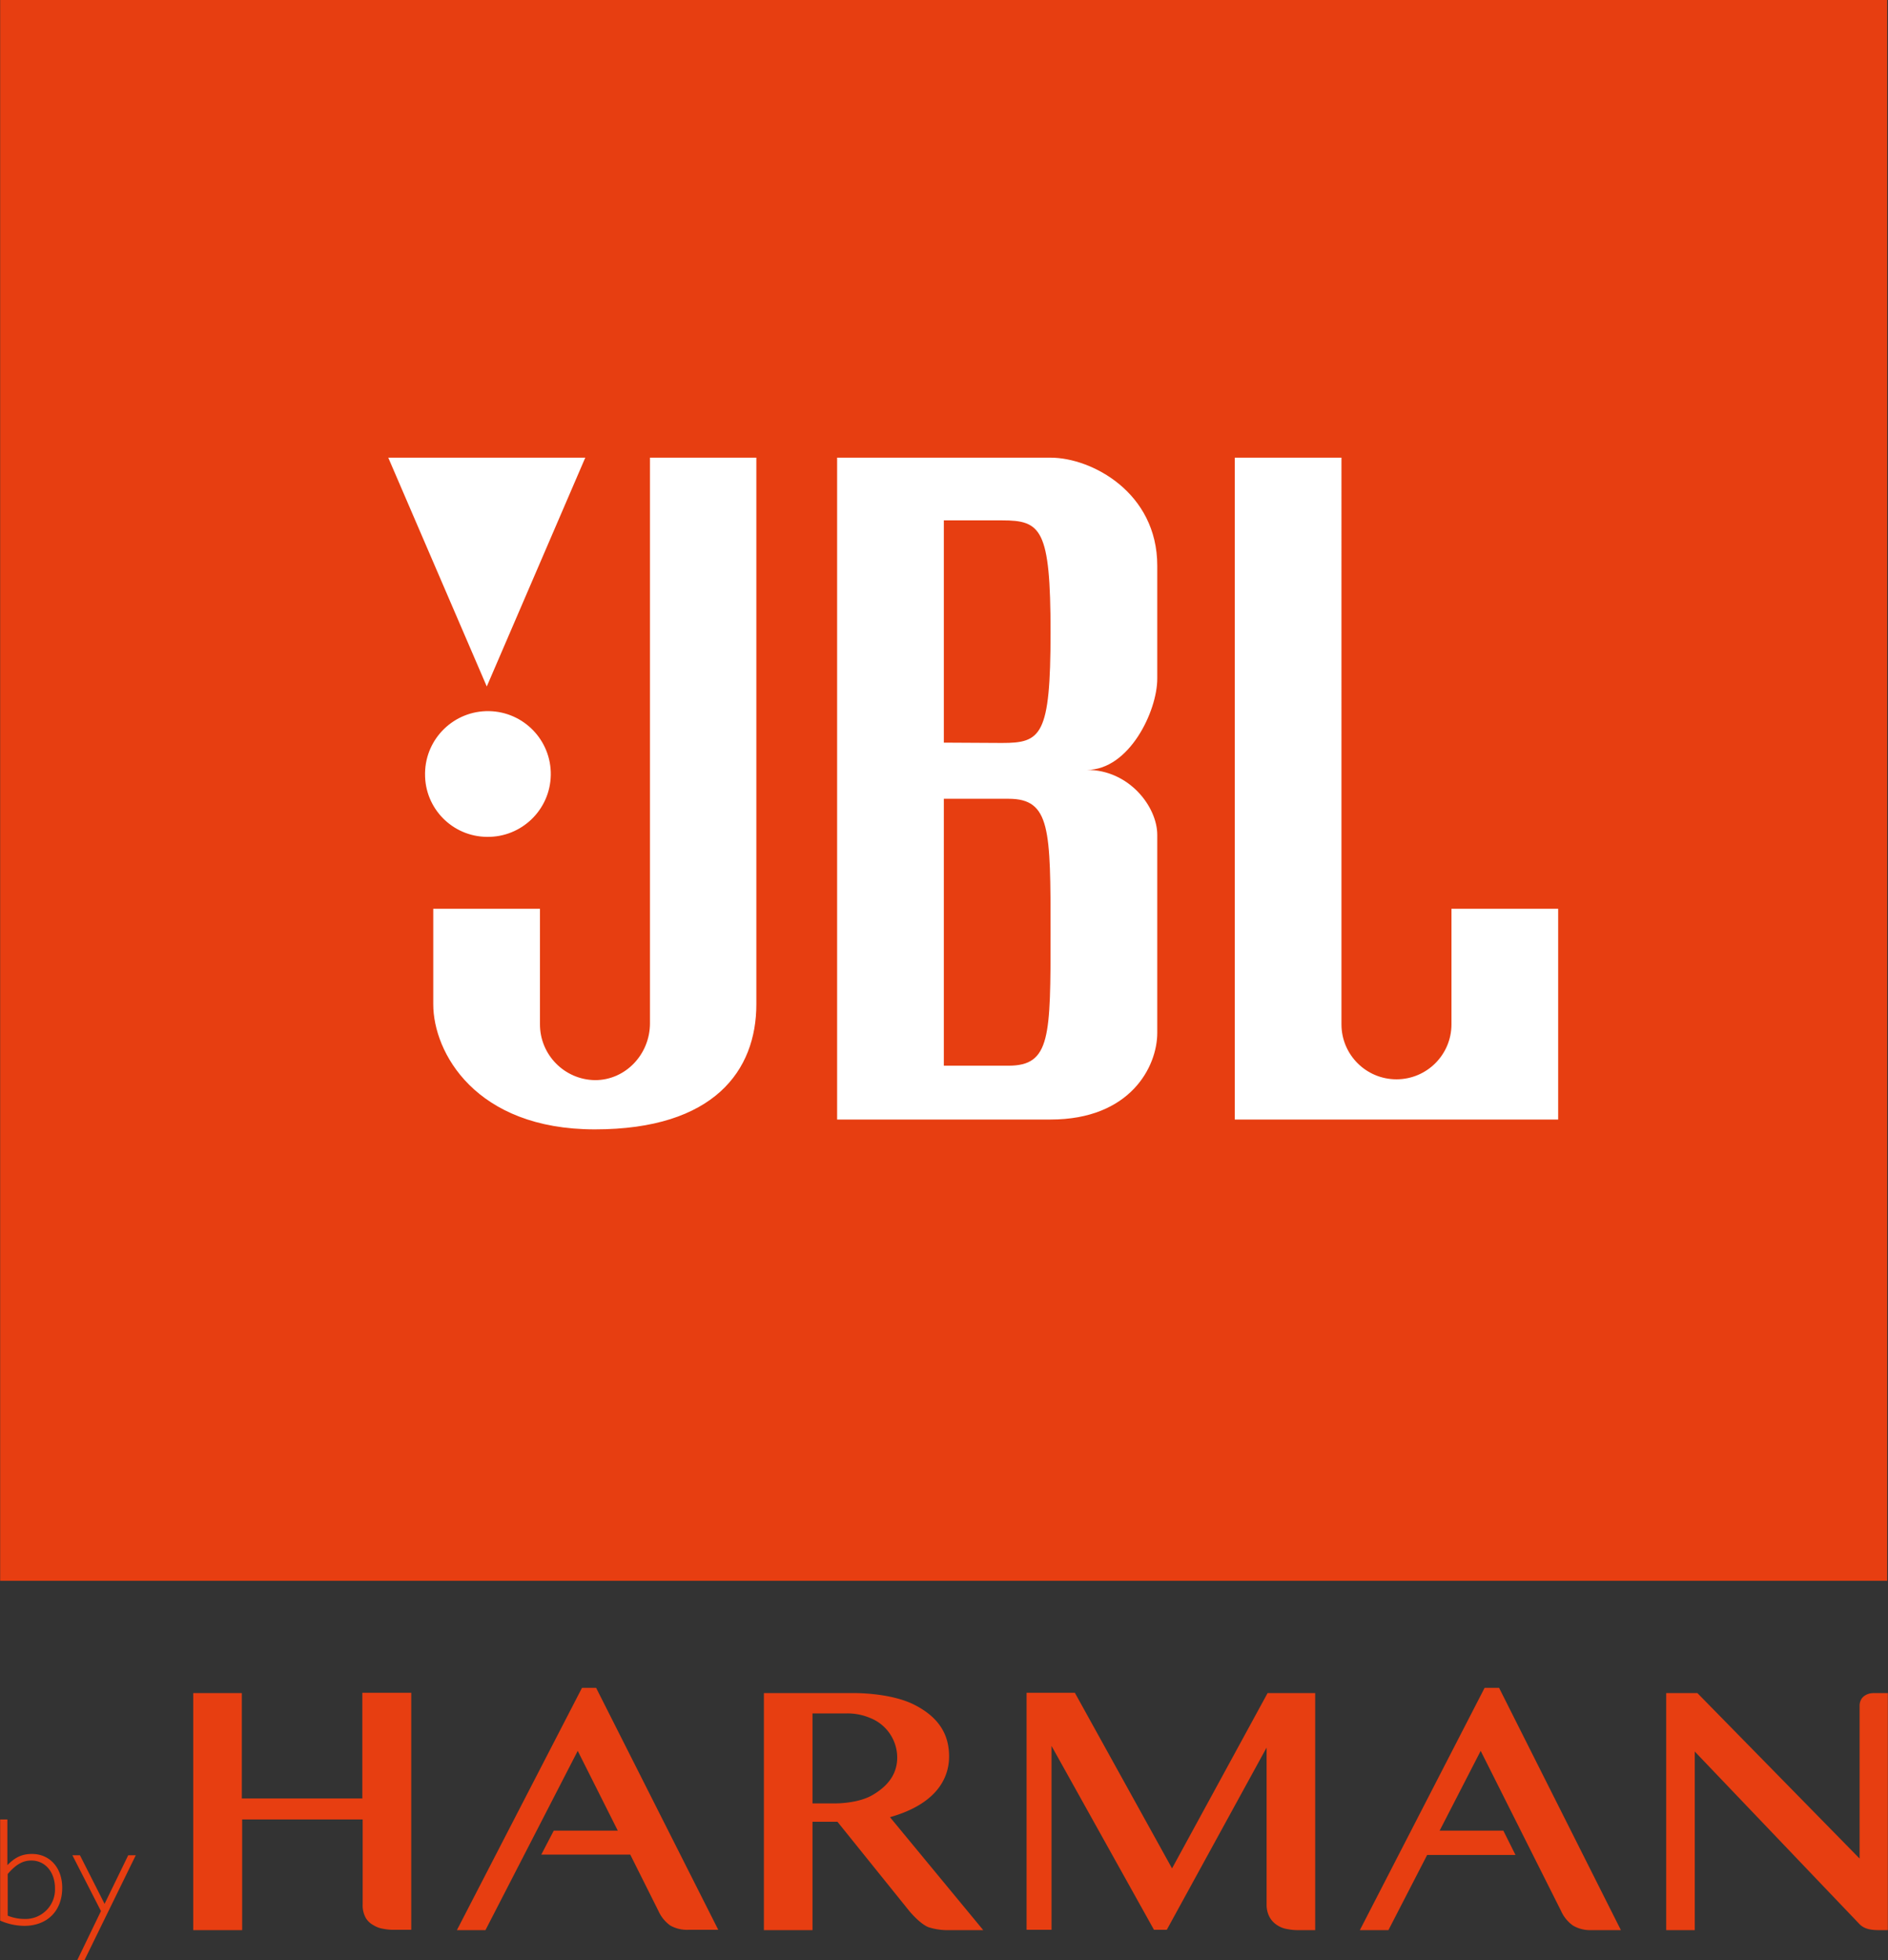
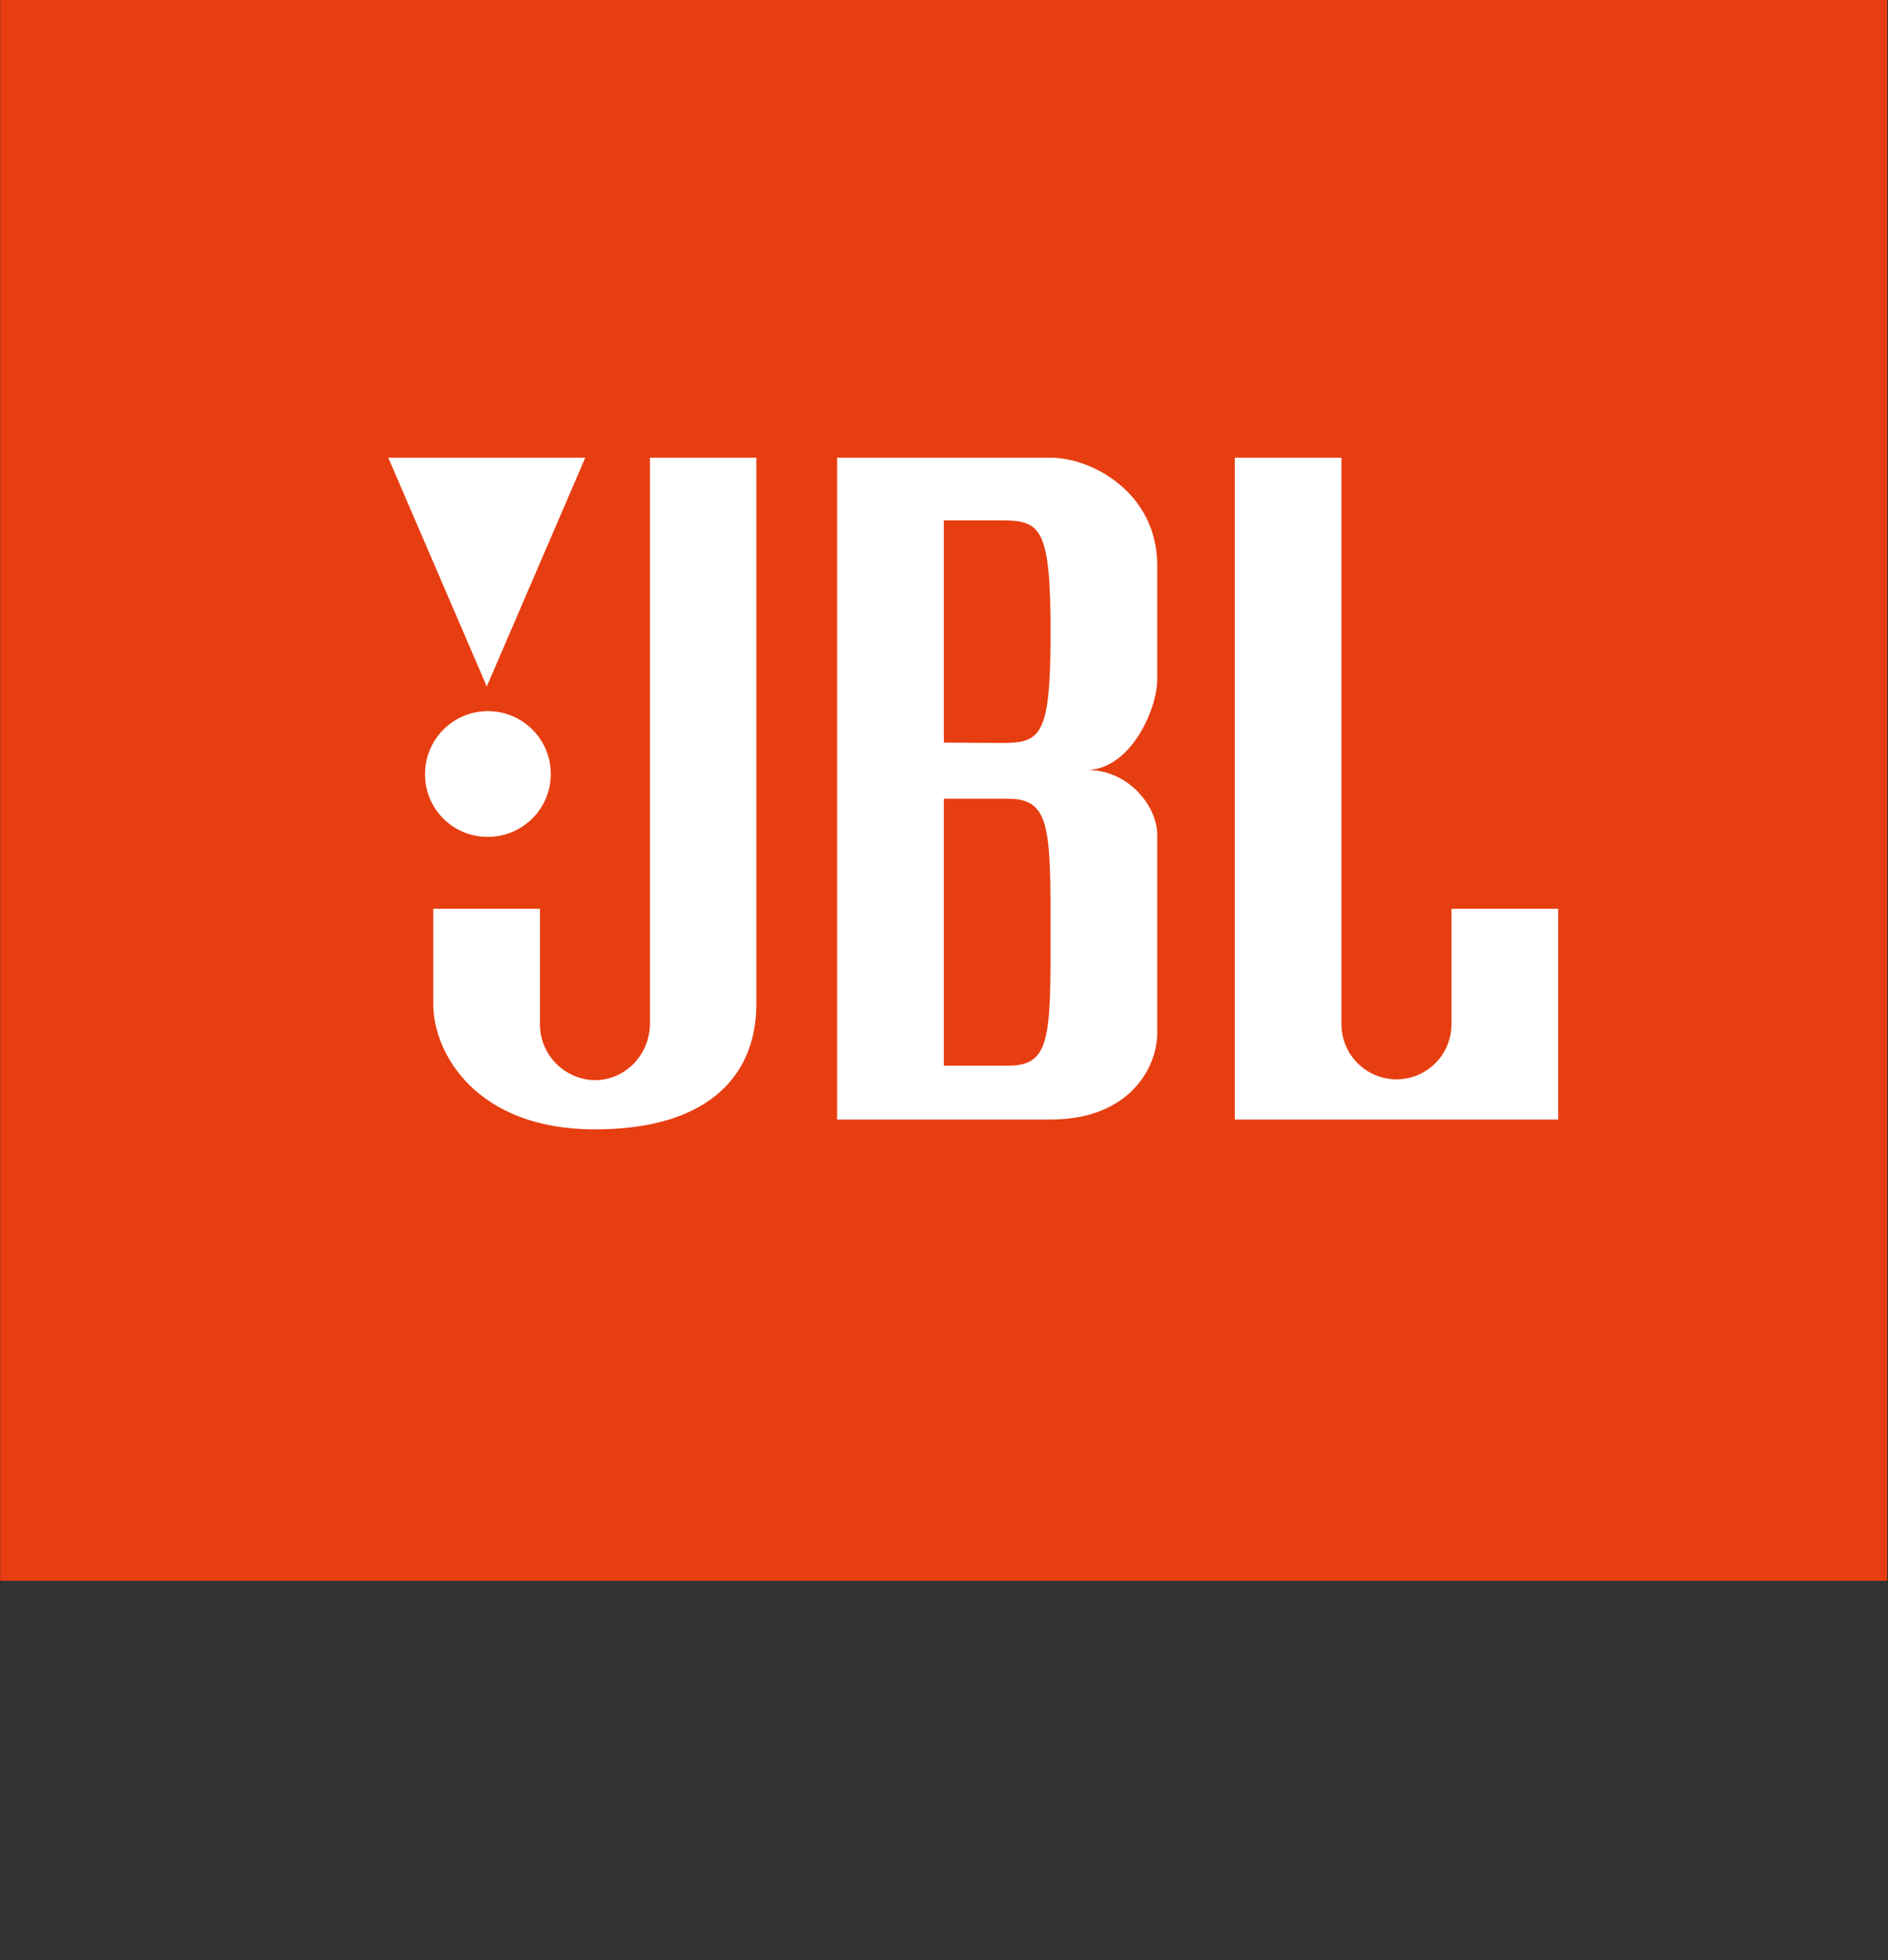
<svg xmlns="http://www.w3.org/2000/svg" width="2000pt" height="2076pt" viewBox="0 0 2000 2076">
  <rect x="0" y="0" width="2000" height="2076" fill="#333333" stroke="none" />
  <path d="M.176 0h1998.953v1674.363H.176Zm0 0" style="stroke:none;fill-rule:nonzero;fill:#e73e11;fill-opacity:1" />
  <path d="M1537.566 962.887v122.058c0 32.168-26.086 58.246-58.261 58.246-32.176 0-58.262-26.078-58.262-58.246V484.746H1308v701.043h342.61V962.54h-113.044Zm-849.043 121.015c0 32.688-25.742 60.157-58.09 60.157-32.519-.38-58.628-26.95-58.433-59.461V962.539H458.957v101.195c0 50.77 44.52 132.489 171.129 132.489 126.61 0 171.133-62.594 171.133-132.489V484.746H688.523Zm424.348-599.156h-226.09v701.043h226.09c84.52 0 113.043-55.984 113.043-91.805V884.301c0-29.906-29.914-68.856-74.437-68.856 44.523 0 74.437-61.894 74.437-96.668V599.152c0-77.543-69.566-114.406-113.043-114.406Zm-44.523 644.016h-68.524V846.047h68.524c44.523 0 44.523 32.34 44.523 142.226 0 109.887 0 140.489-44.523 140.489Zm-6.957-341.828-61.567-.348V551.164h61.567c41.39 0 51.48 8.695 51.48 118.582 0 109.883-10.09 117.188-51.48 117.188Zm-545.739 99.453c36.778.664 67.133-28.602 67.805-65.367.668-36.77-28.602-67.122-65.379-67.797-36.777-.672-67.14 28.586-67.816 65.355v1.043c-.387 36.488 28.89 66.383 65.39 66.766ZM620 484.747H411.305L515.652 727.12Zm0 0" style="stroke:none;fill-rule:nonzero;fill:#fff;fill-opacity:1" />
-   <path d="M383.824 1793.29v111.624H256.176V1793.29h-51.48v251.066h51.827v-117.187h127.653v90.062a27.254 27.254 0 0 0 3.129 13.91 20.551 20.551 0 0 0 8.347 8 26.686 26.686 0 0 0 10.434 3.825 51.023 51.023 0 0 0 9.738 1.043h19.828V1792.94h-51.828ZM1393.219 2044.355V1793.29h-50.438l-101.215 185.691-102.957-186.039h-51.132v251.067h26.437v-194.735l108.52 194.735H1236l105.738-192.996v166.218a27.36 27.36 0 0 0 3.48 13.91 23.958 23.958 0 0 0 8.348 8.348 26.663 26.663 0 0 0 10.434 3.824 54.68 54.68 0 0 0 10.086 1.043ZM1717.043 2044.355 1588 1787.727h-15.305l-132.172 256.628h30.258l41.043-79.632h93.567l-12.868-25.73h-67.48l43.48-84.5 85.215 169.695a37.8 37.8 0 0 0 12.524 15.3 35.456 35.456 0 0 0 19.129 4.867ZM1985.914 1793.29a25.115 25.115 0 0 0-4.871.347 16.614 16.614 0 0 0-5.219 2.086 12.05 12.05 0 0 0-4.172 4.172 13.88 13.88 0 0 0-1.738 6.957v161.695l-171.828-175.258h-33.043v251.066h30.262v-189.168l174.61 182.91c6.956 6.954 17.042 6.258 26.433 6.258h3.476V1793.29ZM631.477 1787.727h-14.954L484 2044.355h30.262L612 1854.492l42.434 84.5h-67.825l-13.218 25.383h94.261l29.914 59.813a37.79 37.79 0 0 0 12.52 15.3 35.654 35.654 0 0 0 19.133 4.52h31.652ZM963.305 2024.188l-76.176-94.586h-26.434v114.753H809.22V1793.29h94.957s38.953-.695 64.695 12.52c25.738 13.21 36.52 31.296 36.52 54.593 0 23.297-13.567 50.422-62.61 64.332l98.785 119.621h-40a66.532 66.532 0 0 1-18.09-3.128c-9.39-3.825-20.171-17.04-20.171-17.04Zm-102.61-208.993v94.934h24s23.653.348 39.305-8.695c15.652-9.04 26.434-21.559 26.434-39.989-.114-18.422-11.399-34.93-28.52-41.73a61.565 61.565 0 0 0-26.437-4.867h-34.782ZM.176 1927.168h7.648v48.336c7.653-7.652 14.61-11.824 26.09-11.824 18.781 0 32 14.605 32 35.816 0 24.691-16 40.34-40.348 40.34a64.506 64.506 0 0 1-25.39-5.566Zm8 101.887a48.422 48.422 0 0 0 17.738 3.476c17.277.586 31.762-12.941 32.348-30.218v-2.122c0-17.386-10.438-29.554-25.043-29.554-9.043 0-16.348 4.172-25.043 14.254ZM89.566 2076h-7.652l25.043-51.813-30.262-59.117h8l26.086 51.465 25.043-51.465h8Zm0 0" style="stroke:none;fill-rule:nonzero;fill:#e73e11;fill-opacity:1" />
</svg>